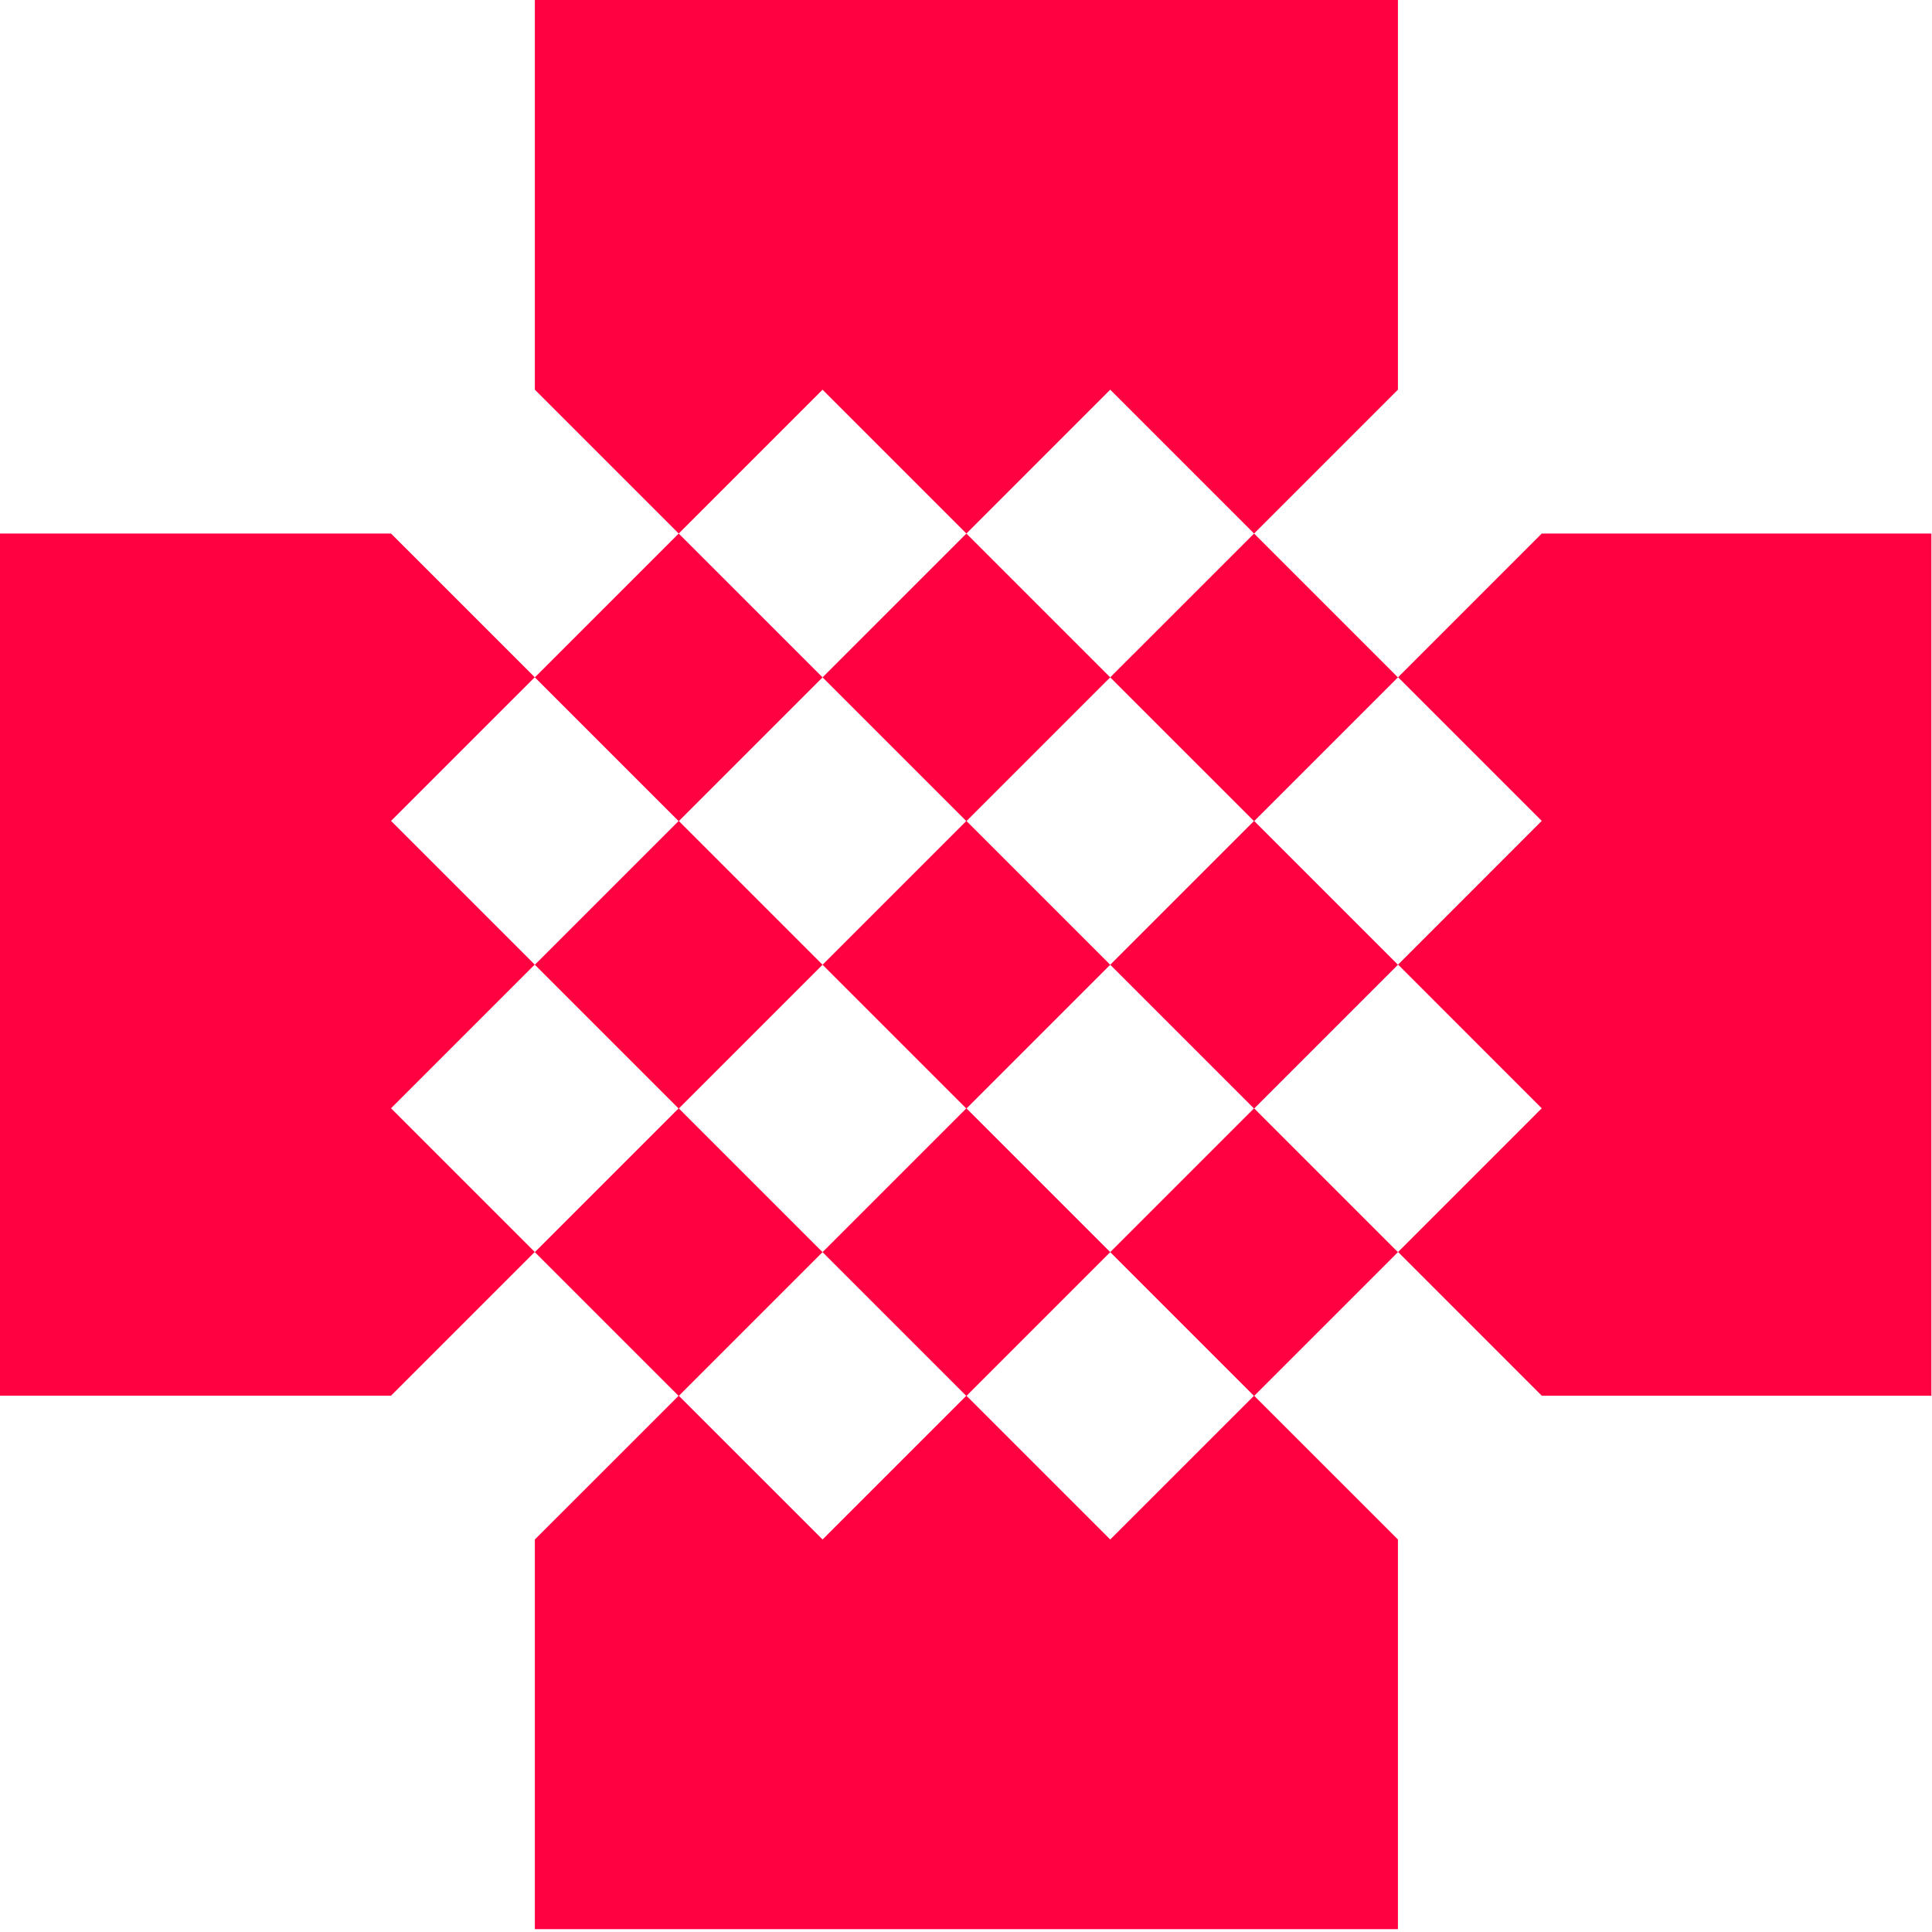
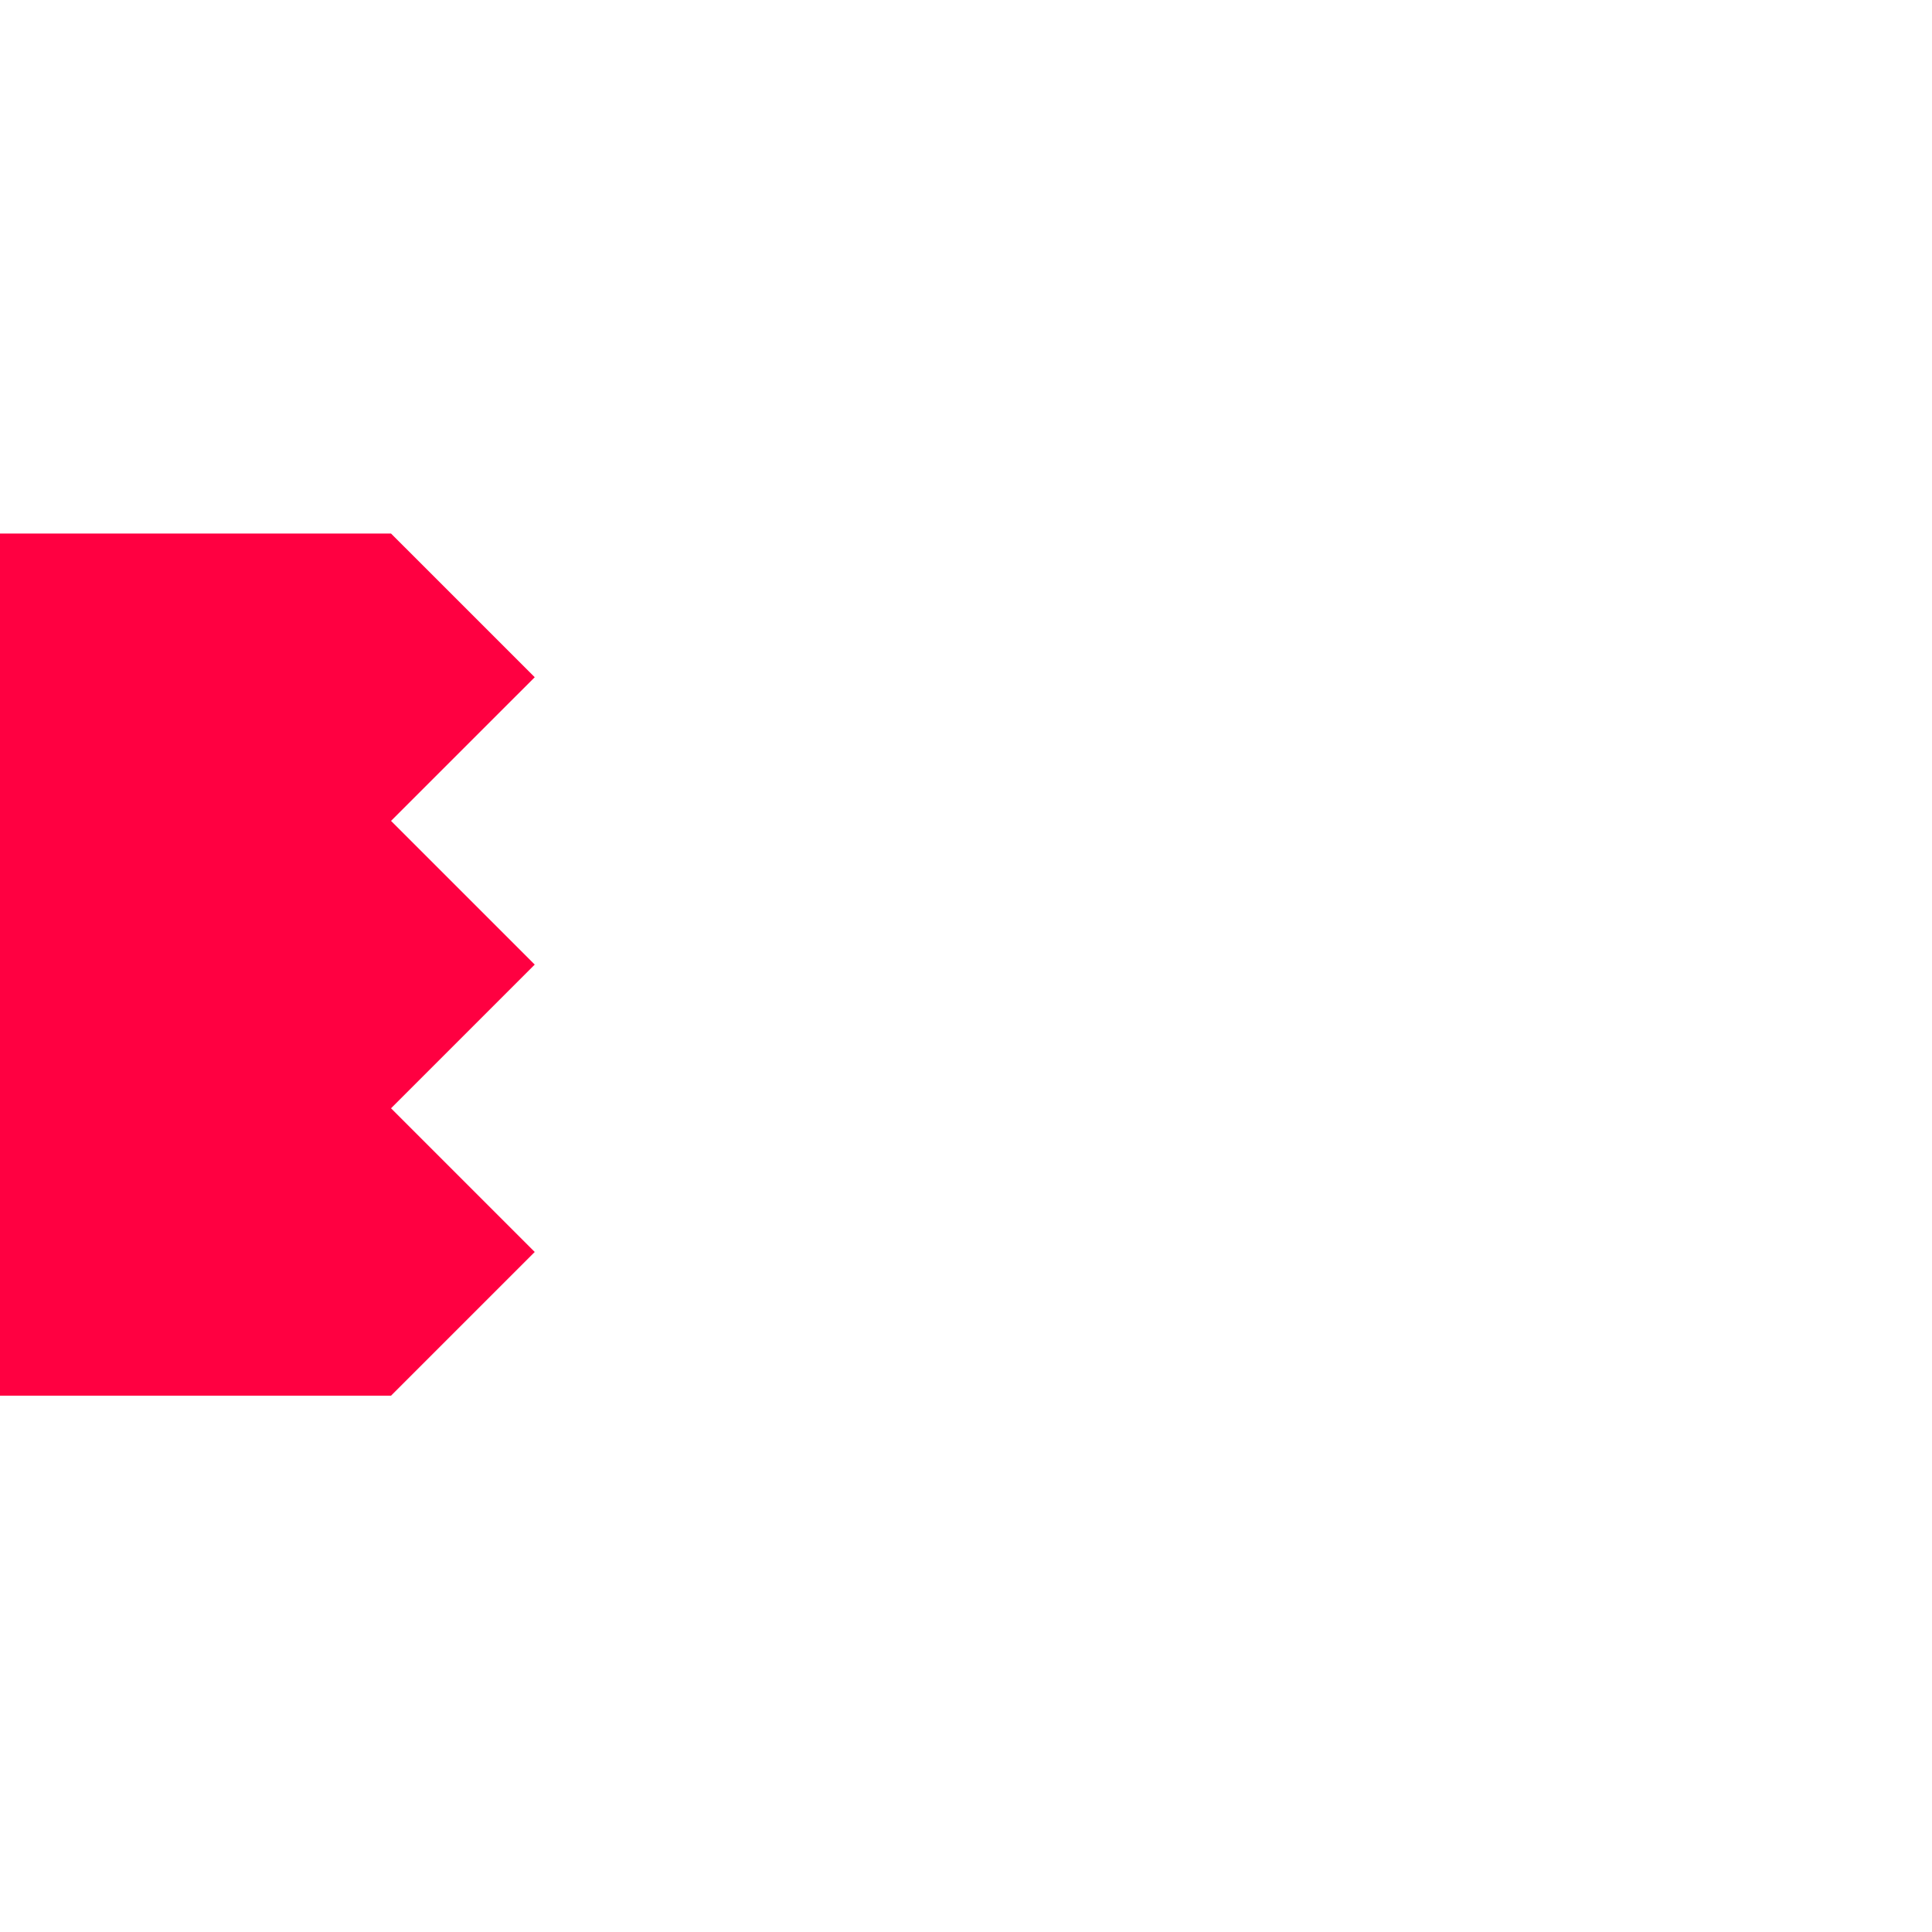
<svg xmlns="http://www.w3.org/2000/svg" width="100%" height="100%" viewBox="0 0 617 617" version="1.1" xml:space="preserve" style="fill-rule:evenodd;clip-rule:evenodd;stroke-linejoin:round;stroke-miterlimit:2;">
-   <path d="M170.77,308.05L124.88,262.16L170.77,216.28L124.88,170.39L0,170.39L0,445.72L124.88,445.72L170.77,399.83L124.88,353.94L170.77,308.05Z" style="fill:rgb(255,0,65);fill-rule:nonzero;" />
-   <path d="M446.39,399.83L400.55,353.99L446.49,308.05L446.44,308L446.39,308.05L400.55,262.21L446.44,216.32L446.49,216.28L446.44,216.23L446.39,216.28L400.5,170.39L354.56,216.32L400.45,262.21L354.56,308.1L400.45,353.99L354.56,399.88L400.45,445.77L354.56,491.65L308.67,445.77L354.56,399.88L308.67,353.99L354.56,308.1L308.67,262.21L354.56,216.32L308.63,170.39L262.69,216.32L308.58,262.21L262.69,308.1L308.58,353.99L262.69,399.88L308.58,445.77L262.69,491.65L216.8,445.77L262.69,399.88L216.8,353.99L262.69,308.1L216.8,262.21L262.69,216.32L216.75,170.39L170.86,216.28L170.81,216.23L170.77,216.28L216.7,262.21L170.86,308.05L170.81,308L170.77,308.05L170.81,308.1L216.7,353.99L170.86,399.83L170.81,399.78L170.77,399.83L170.81,399.88L216.7,445.77L170.81,491.65L170.81,616.1L446.44,616.1L446.44,491.65L400.55,445.77L446.49,399.83L446.44,399.78L446.39,399.83Z" style="fill:rgb(255,0,65);fill-rule:nonzero;" />
-   <path d="M308.63,170.39L354.56,124.45L400.5,170.39L446.44,124.45L446.44,0L170.81,0L170.81,124.45L216.75,170.39L262.69,124.45L308.63,170.39Z" style="fill:rgb(255,0,65);fill-rule:nonzero;" />
-   <path d="M492.37,170.39L446.49,216.28L492.37,262.16L446.49,308.05L492.37,353.94L446.49,399.83L492.37,445.72L492.35,445.74L616.8,445.74L616.8,170.39L492.37,170.39Z" style="fill:rgb(255,0,65);fill-rule:nonzero;" />
+   <path d="M170.77,308.05L124.88,262.16L170.77,216.28L124.88,170.39L0,170.39L0,445.72L124.88,445.72L170.77,399.83L124.88,353.94Z" style="fill:rgb(255,0,65);fill-rule:nonzero;" />
</svg>